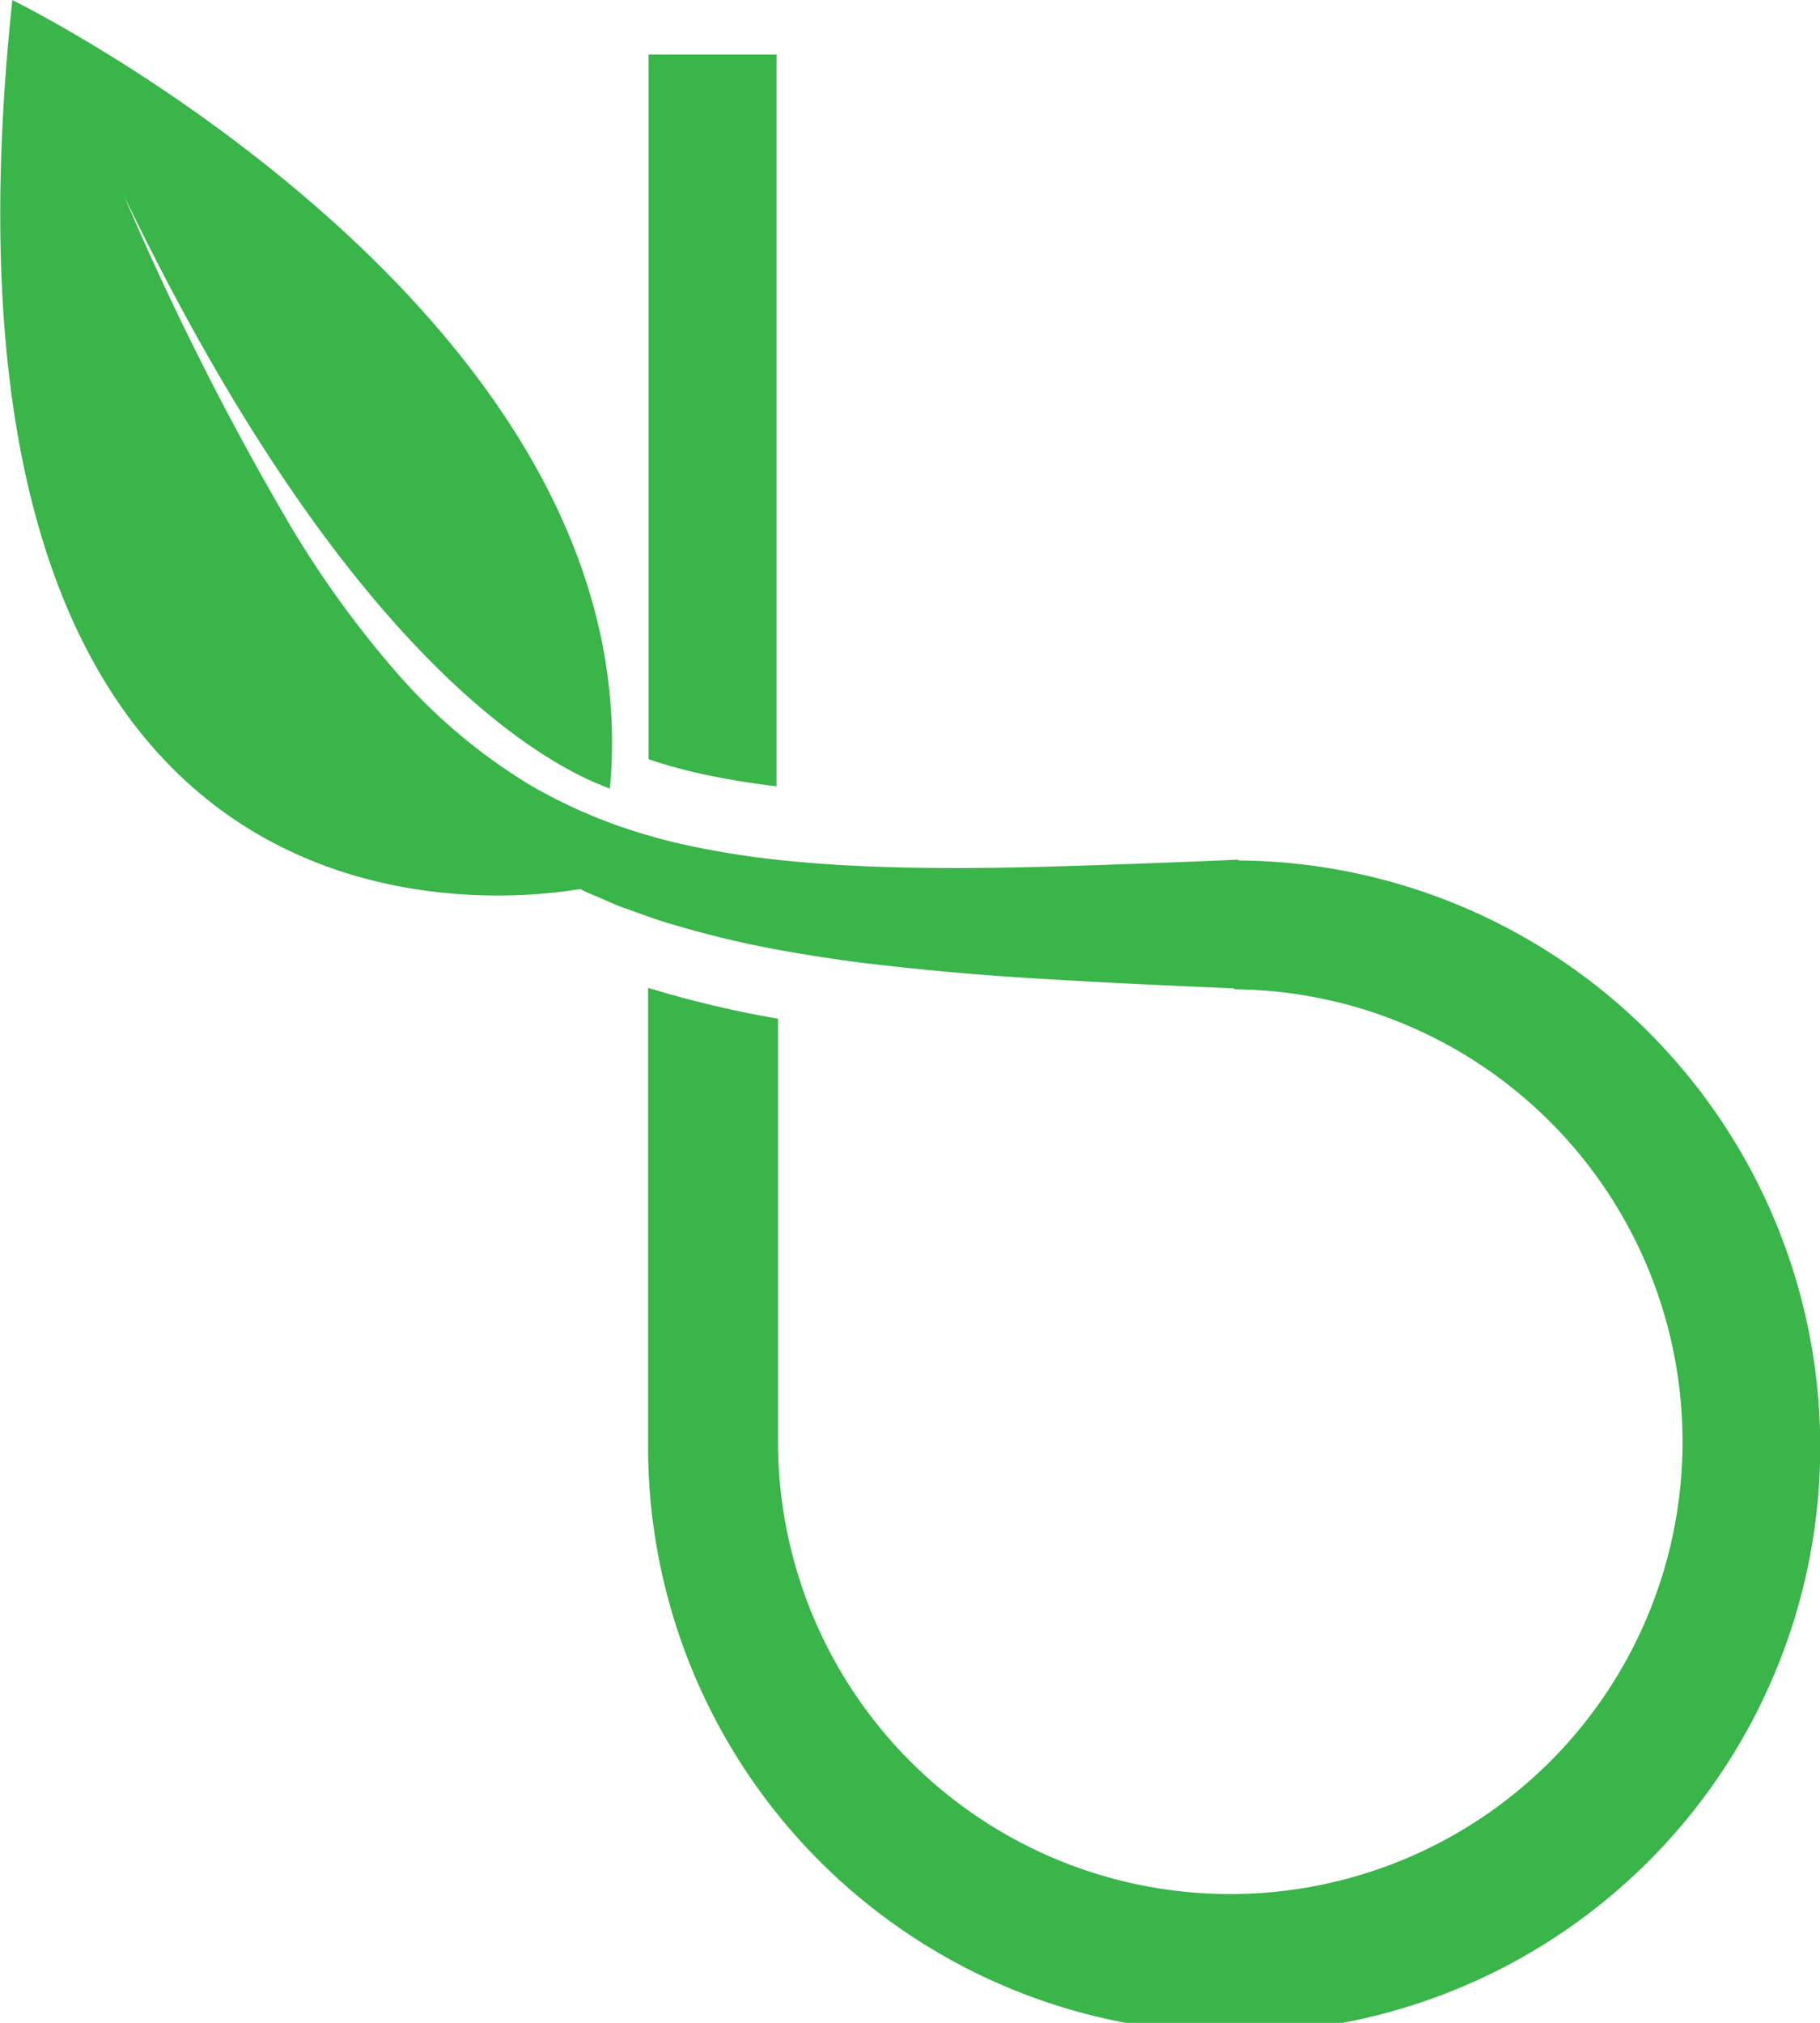
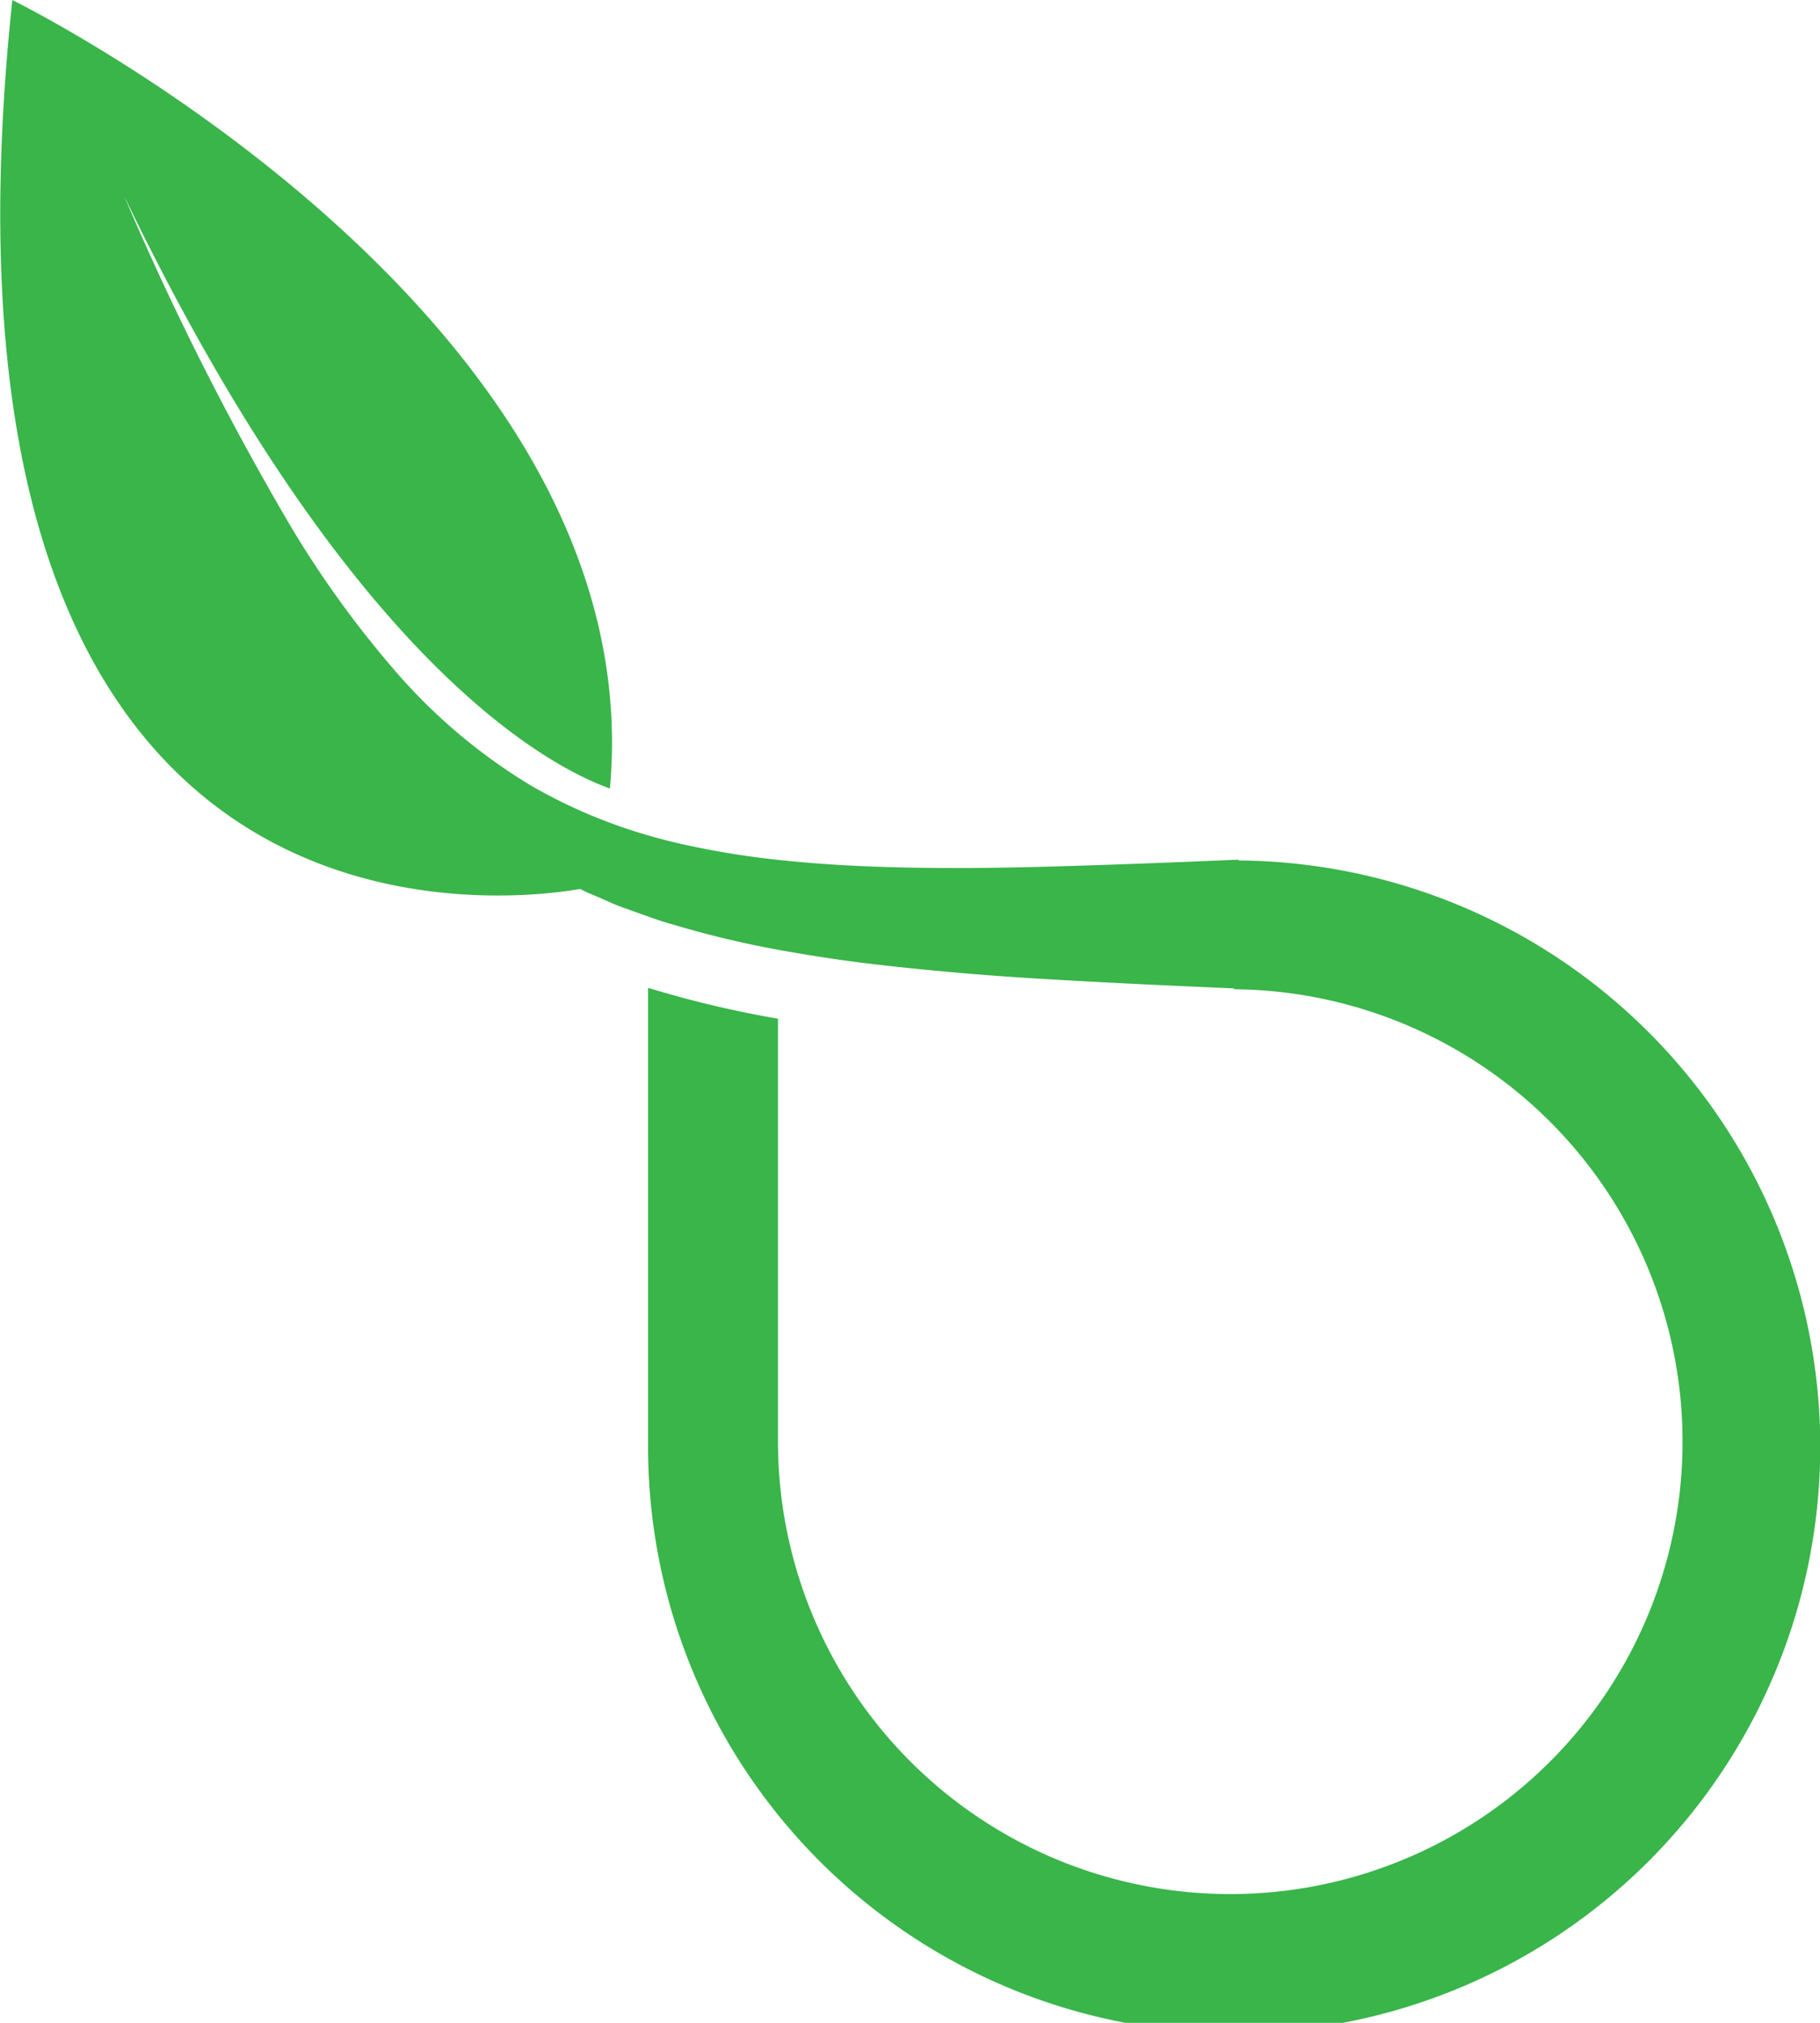
<svg xmlns="http://www.w3.org/2000/svg" width="36" height="40">
  <g fill="#39b54a">
-     <path data-name="Path 1" d="M15.36 15.549V1.079h-2.532v13.934a9.884 9.884 0 001.154.312c.436.092.89.166 1.378.224z" />
    <path data-name="Path 2" d="M24.497 17.015v-.016c-1.224.053-2.446.1-3.66.135s-2.423.046-3.616 0a27.104 27.104 0 01-1.836-.131 17.402 17.402 0 01-1.671-.263c-.3-.062-.6-.135-.9-.223a10.321 10.321 0 01-2.313-.984 11.124 11.124 0 01-2.663-2.241 20.107 20.107 0 01-2.1-2.905 57.077 57.077 0 01-3.281-6.508c4.449 9.24 8.416 11.288 9.607 11.713C12.922 6.219.244.001.244.001c-2.03 19.125 9.492 17.874 11.233 17.578l.01.005c.145.078.3.133.448.2s.3.133.452.185l.431.154c.163.058.327.113.491.158a19.617 19.617 0 002.079.5c.557.1 1.117.188 1.673.259a58.4 58.4 0 003.738.327c1.209.072 2.412.126 3.612.178v.017a8.946 8.946 0 11-9.022 8.945v-8.363a20.969 20.969 0 01-2.459-.577l-.111-.032v9.011A11.593 11.593 0 1024.5 17.015z" />
  </g>
</svg>